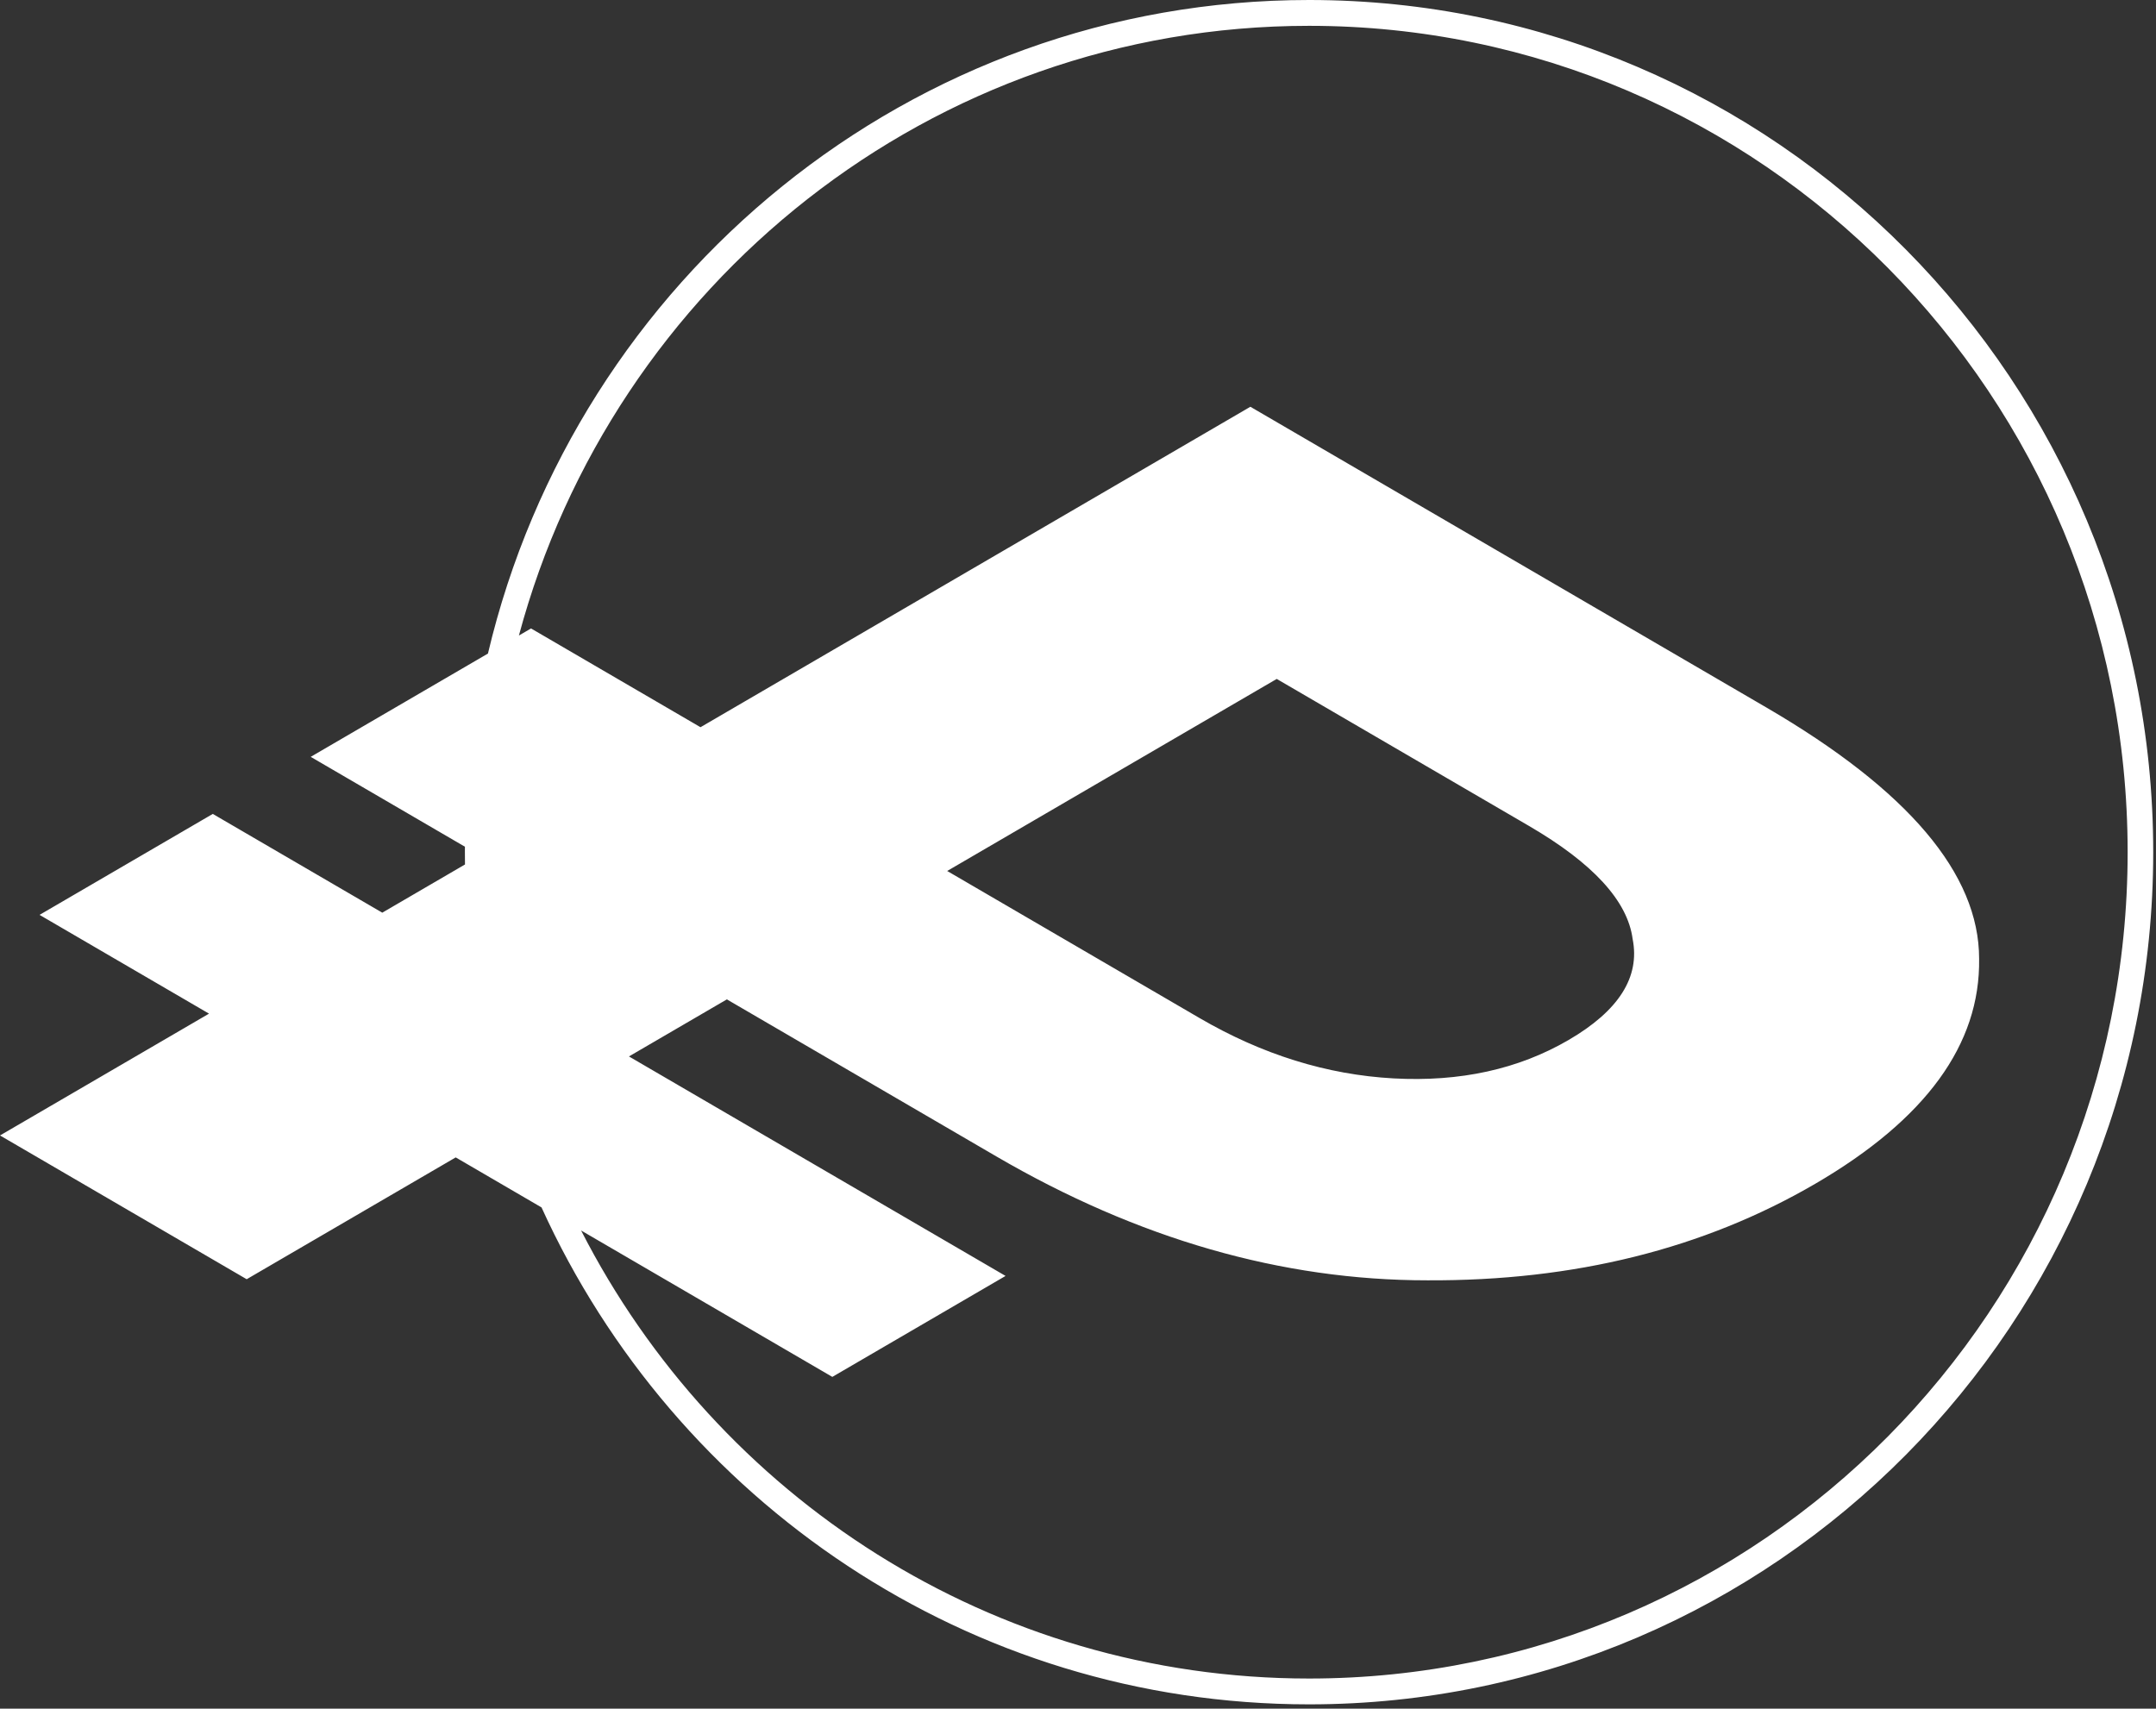
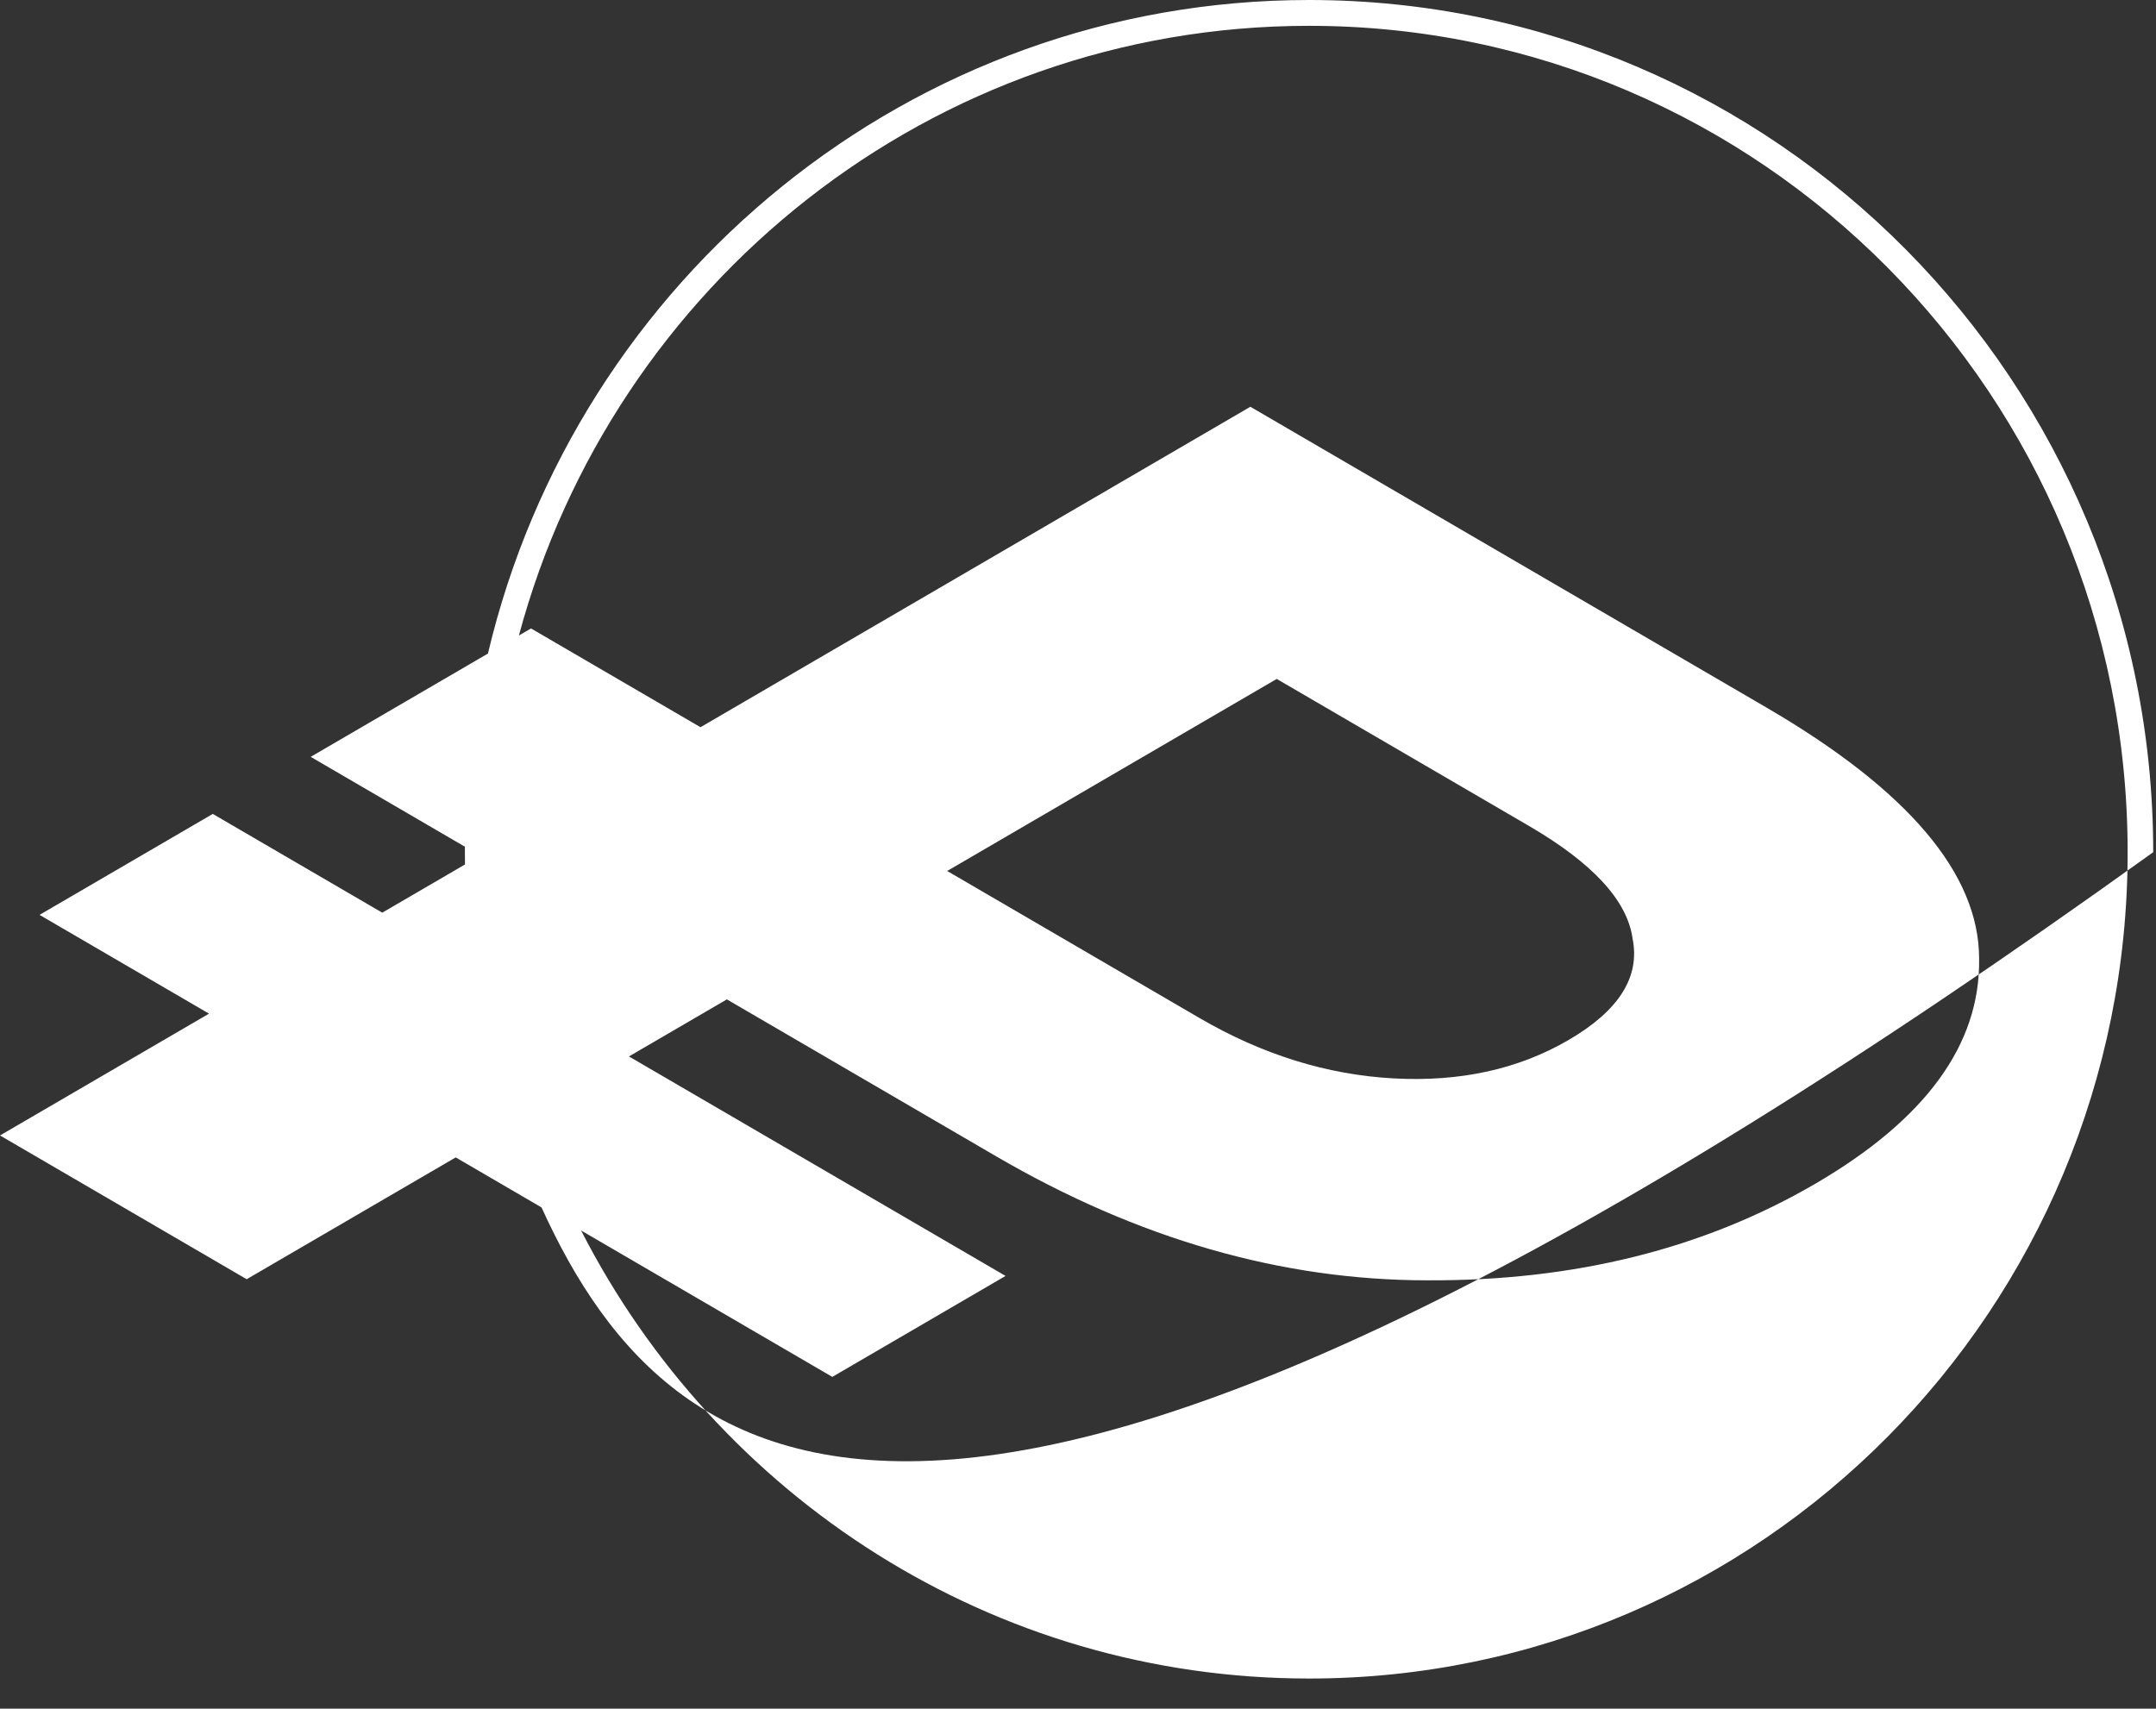
<svg xmlns="http://www.w3.org/2000/svg" width="299" height="237" viewBox="0 0 299 237" fill="none">
  <rect x="0" y="0" width="299" height="237" fill="#333333" stroke="none" />
-   <path fill-rule="evenodd" clip-rule="evenodd" d="M67.67 90.651C79.965 38.658 126.283 0 181.544 0C246.2 0 298.615 52.921 298.615 118.202C298.615 183.482 246.2 236.403 181.544 236.403C134.305 236.403 93.601 208.154 75.099 167.475L63.199 160.538L34.211 177.435L0 157.494L28.988 140.598L5.484 126.898L29.51 112.894L53.014 126.593L64.485 119.907C64.477 119.339 64.473 118.771 64.473 118.202C64.473 117.949 64.474 117.696 64.476 117.444L43.09 104.978L67.67 90.651ZM295.067 118.202C295.067 181.504 244.241 232.821 181.544 232.821C137.576 232.821 99.446 207.584 80.589 170.675L115.429 190.982L139.455 176.978L87.225 146.534L100.805 138.619L138.149 160.386C157.823 171.853 177.757 177.587 197.953 177.587C218.323 177.688 236.255 173.223 251.75 164.192C267.071 155.261 274.645 144.86 274.47 132.987C274.47 121.215 264.634 109.596 244.96 98.129L173.405 56.42L97.148 100.868L73.645 87.169L71.963 88.149C85.04 39.423 129.147 3.582 181.544 3.582C244.241 3.582 295.067 54.899 295.067 118.202ZM131.359 120.809L177.061 94.171L212.055 114.568C220.934 119.744 225.722 124.97 226.419 130.247C227.463 135.524 224.503 140.192 217.539 144.251C210.575 148.31 202.48 150.086 193.252 149.579C184.025 149.071 175.059 146.281 166.354 141.207L131.359 120.809Z" fill="white" />
+   <path fill-rule="evenodd" clip-rule="evenodd" d="M67.67 90.651C79.965 38.658 126.283 0 181.544 0C246.2 0 298.615 52.921 298.615 118.202C134.305 236.403 93.601 208.154 75.099 167.475L63.199 160.538L34.211 177.435L0 157.494L28.988 140.598L5.484 126.898L29.51 112.894L53.014 126.593L64.485 119.907C64.477 119.339 64.473 118.771 64.473 118.202C64.473 117.949 64.474 117.696 64.476 117.444L43.09 104.978L67.67 90.651ZM295.067 118.202C295.067 181.504 244.241 232.821 181.544 232.821C137.576 232.821 99.446 207.584 80.589 170.675L115.429 190.982L139.455 176.978L87.225 146.534L100.805 138.619L138.149 160.386C157.823 171.853 177.757 177.587 197.953 177.587C218.323 177.688 236.255 173.223 251.75 164.192C267.071 155.261 274.645 144.86 274.47 132.987C274.47 121.215 264.634 109.596 244.96 98.129L173.405 56.42L97.148 100.868L73.645 87.169L71.963 88.149C85.04 39.423 129.147 3.582 181.544 3.582C244.241 3.582 295.067 54.899 295.067 118.202ZM131.359 120.809L177.061 94.171L212.055 114.568C220.934 119.744 225.722 124.97 226.419 130.247C227.463 135.524 224.503 140.192 217.539 144.251C210.575 148.31 202.48 150.086 193.252 149.579C184.025 149.071 175.059 146.281 166.354 141.207L131.359 120.809Z" fill="white" />
</svg>